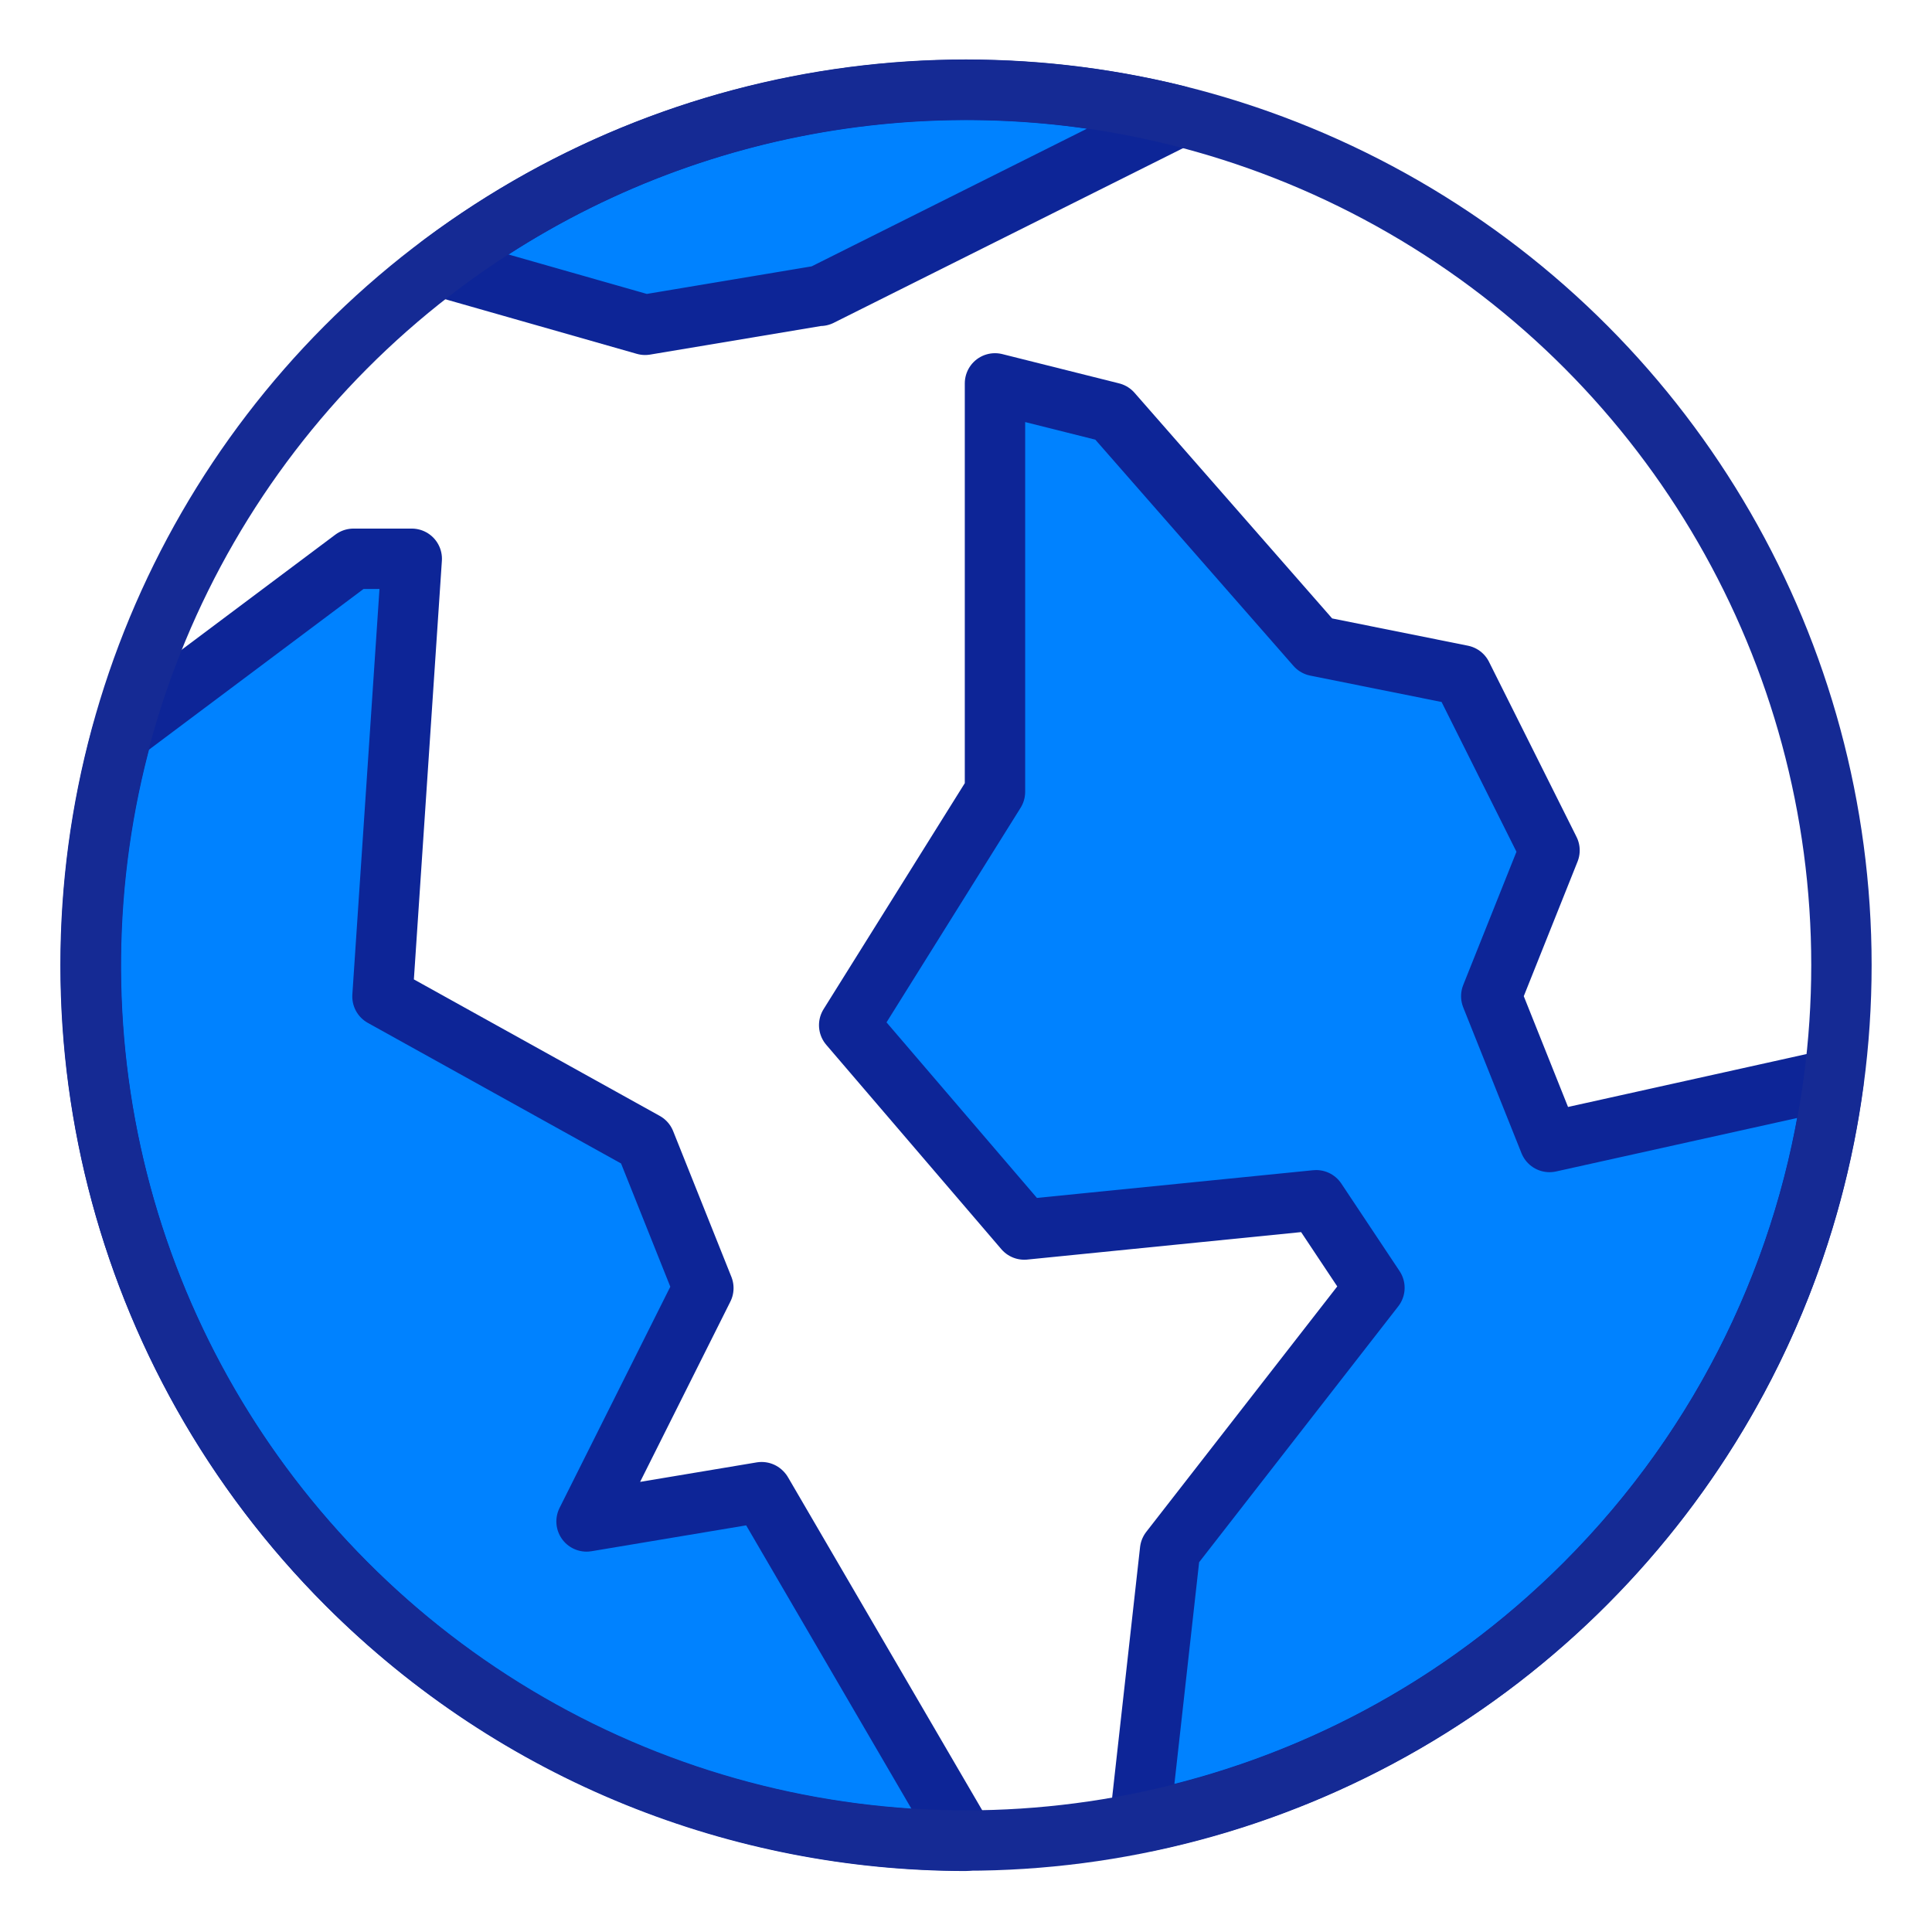
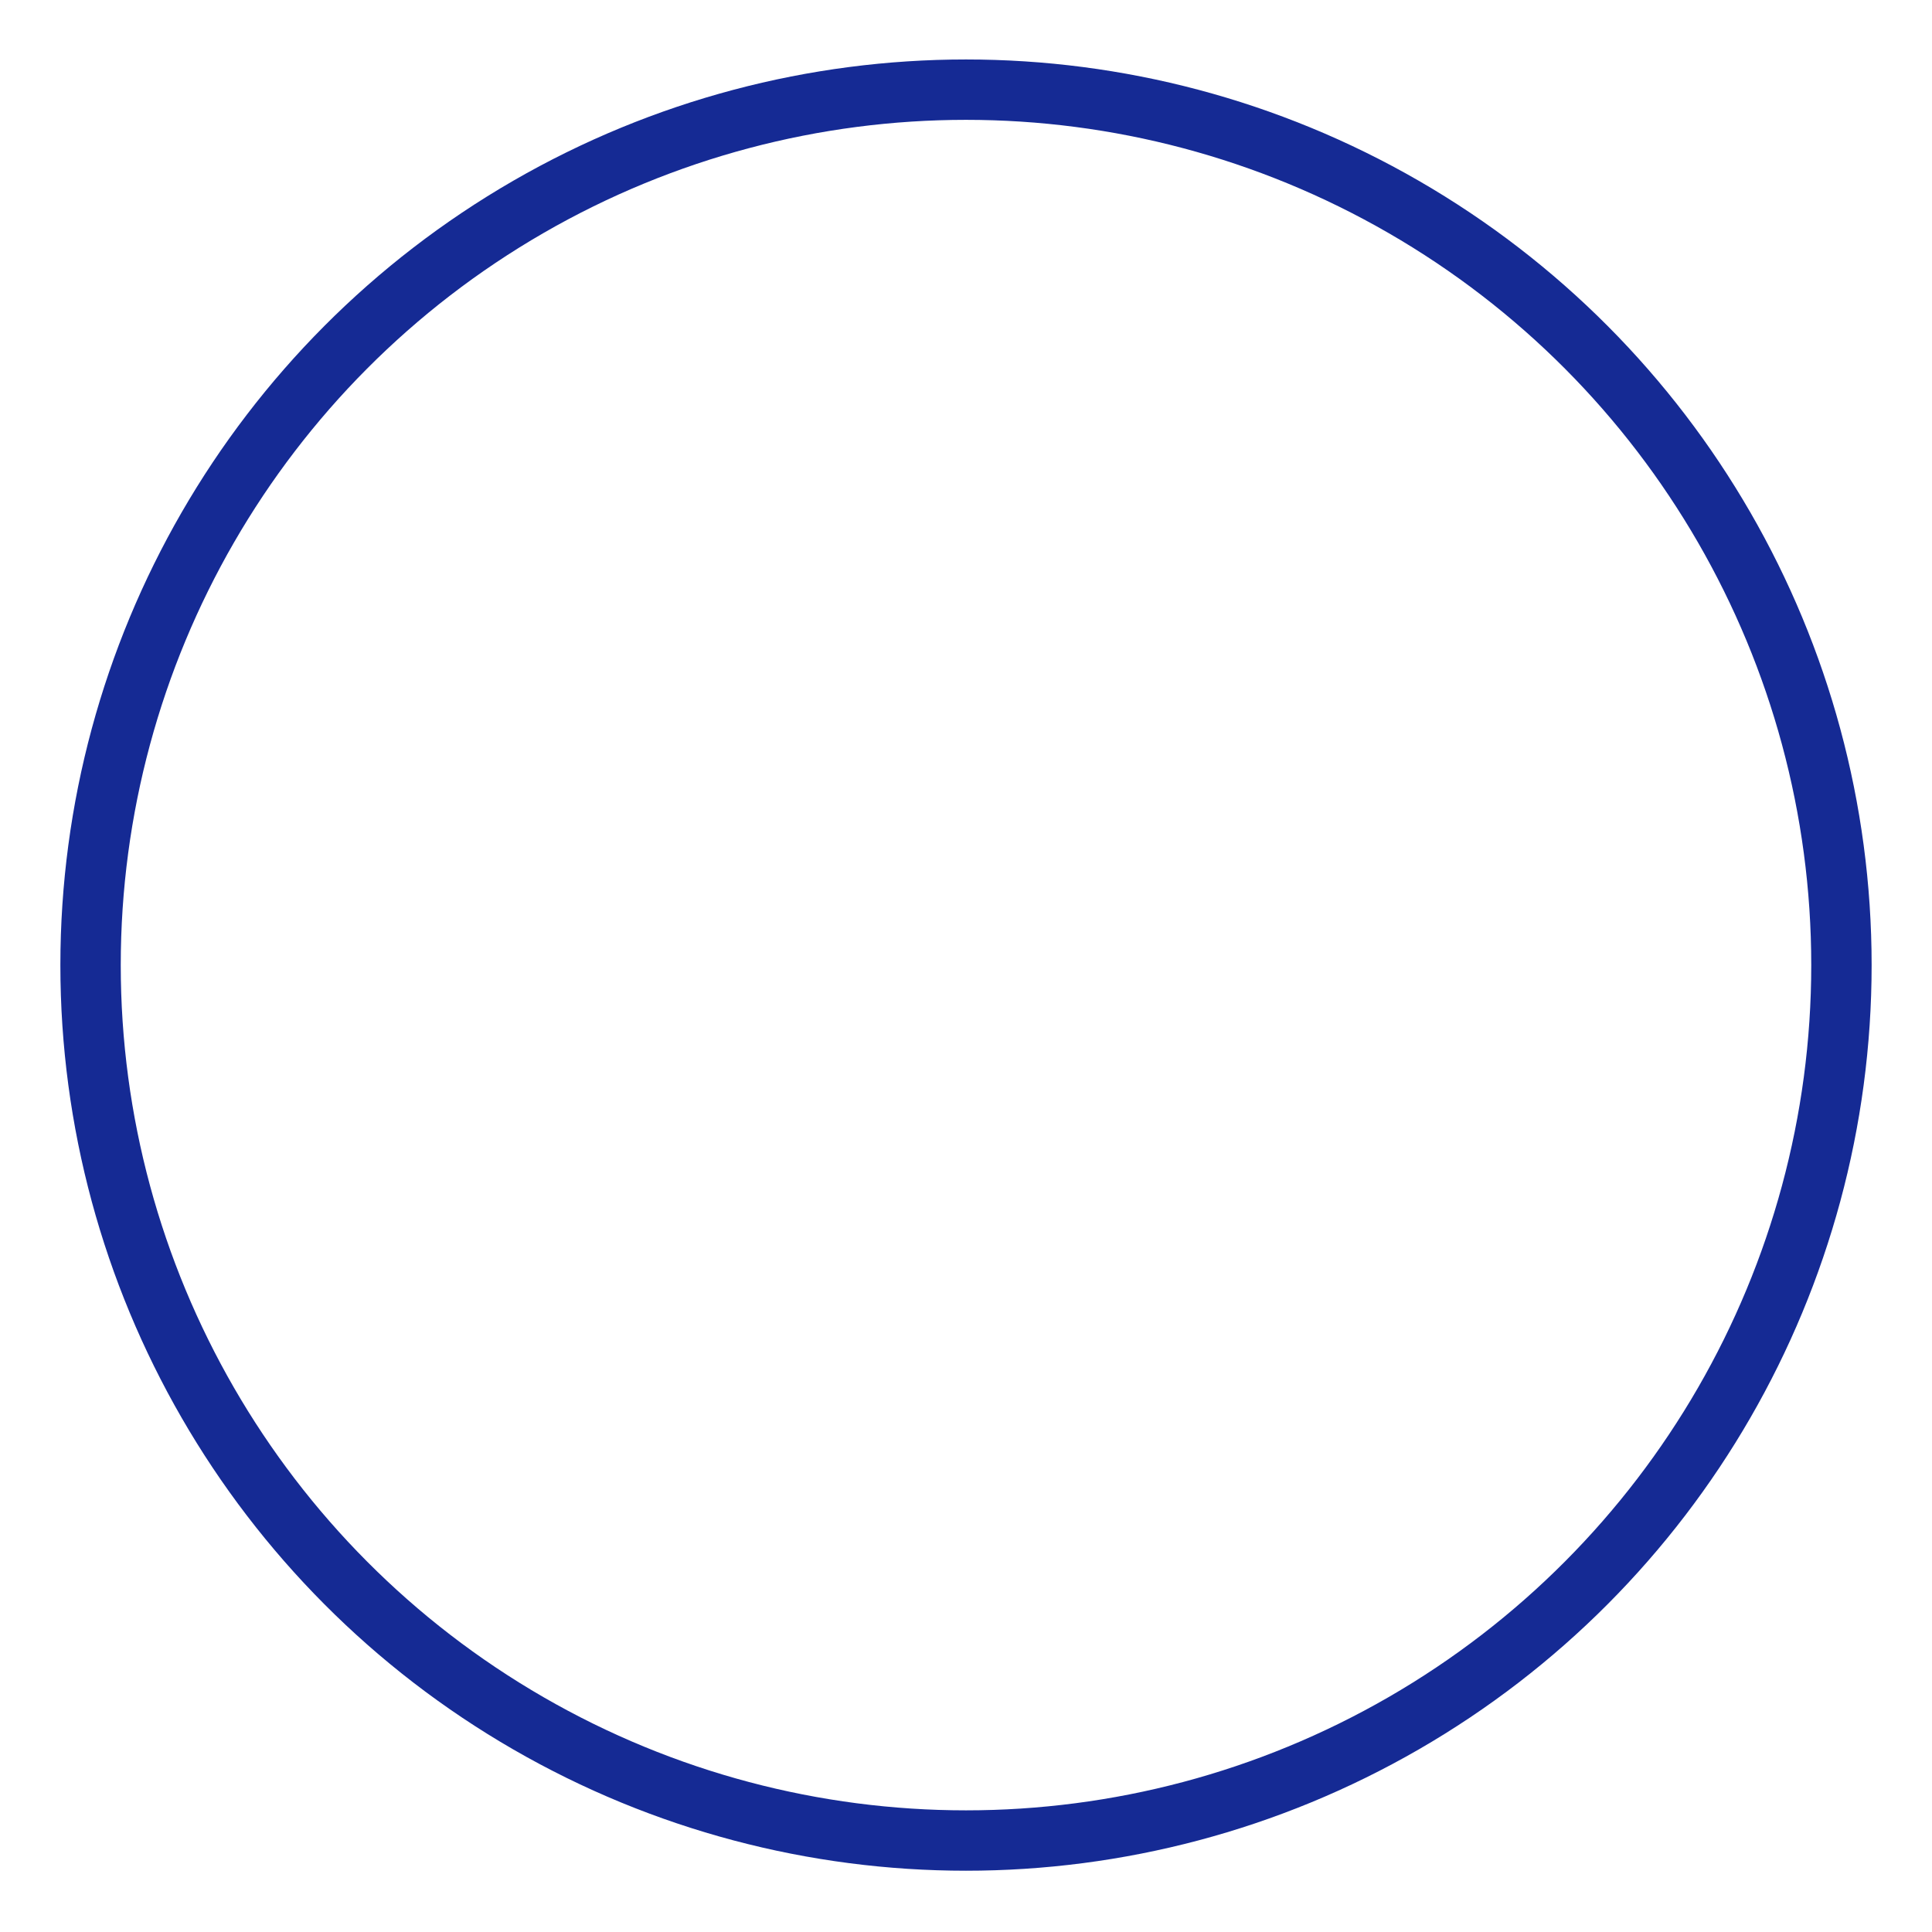
<svg xmlns="http://www.w3.org/2000/svg" id="Warstwa_1" data-name="Warstwa 1" width="64" height="64" viewBox="0 0 64 64">
  <defs>
    <style>
      .cls-1 {
        fill: #0082ff;
        stroke: #0d2597;
      }

      .cls-1, .cls-2 {
        stroke-linecap: round;
        stroke-linejoin: round;
        stroke-width: 2px;
      }

      .cls-2 {
        fill: none;
        stroke: #152a94;
      }
    </style>
  </defs>
  <g>
-     <path class="cls-1" d="M60.73,35.88l-.7.02-8.7,1.93-1.93-4.83,1.93-4.83-2.9-5.8-4.83-.97-6.77-7.73-3.87-.97v13.53l-4.83,7.73,5.8,6.77,9.67-.97,1.93,2.9-6.77,8.7-.97,8.7.17.28c5.33-1.12,10.4-3.73,14.54-7.87,4.67-4.67,7.41-10.53,8.23-16.6Z" />
-     <path class="cls-1" d="M27.17,9.8l11.6-5.8.19-.18c-8.28-2.04-17.29-.37-24.39,4.98l.03.03,6.77,1.93,5.8-.97Z" />
-     <path class="cls-1" d="M25.23,49.43l-5.8.97,3.87-7.73-1.93-4.83-8.7-4.83.97-14.5h-1.93l-7.65,5.73c-2.69,9.73-.21,20.59,7.44,28.25,5.65,5.65,13.06,8.48,20.47,8.49l-6.73-11.54Z" />
-   </g>
+     </g>
  <circle class="cls-2" cx="32" cy="31.97" r="29" />
</svg>